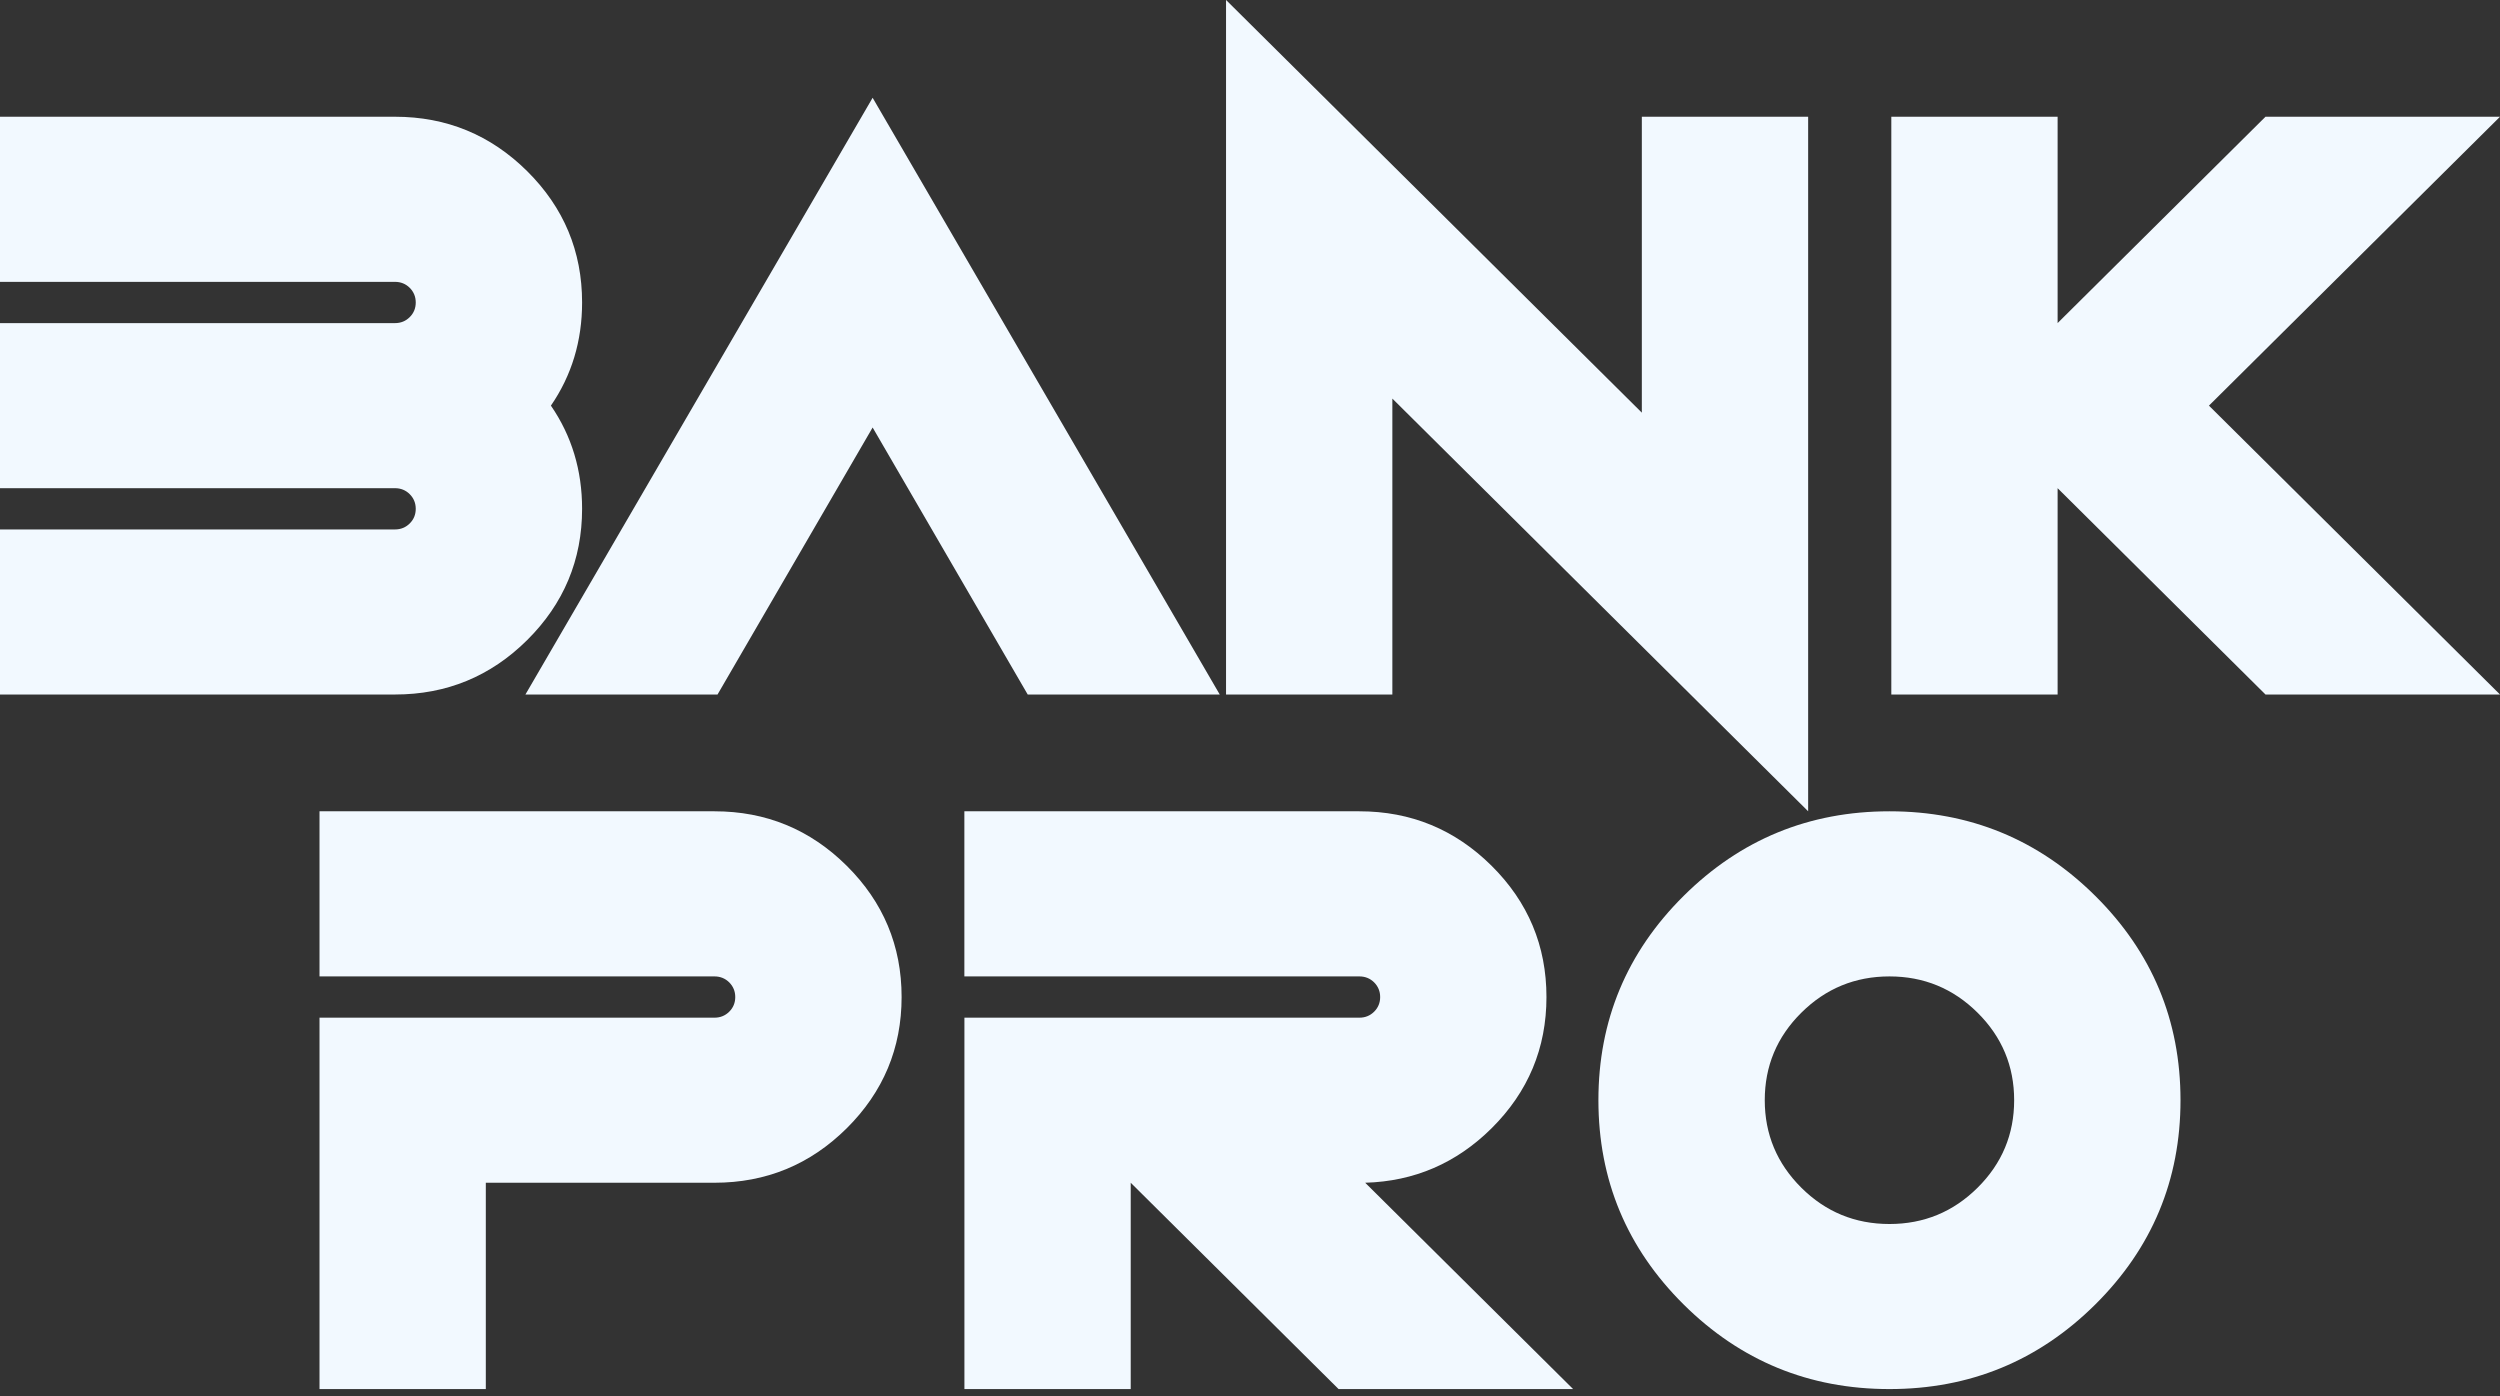
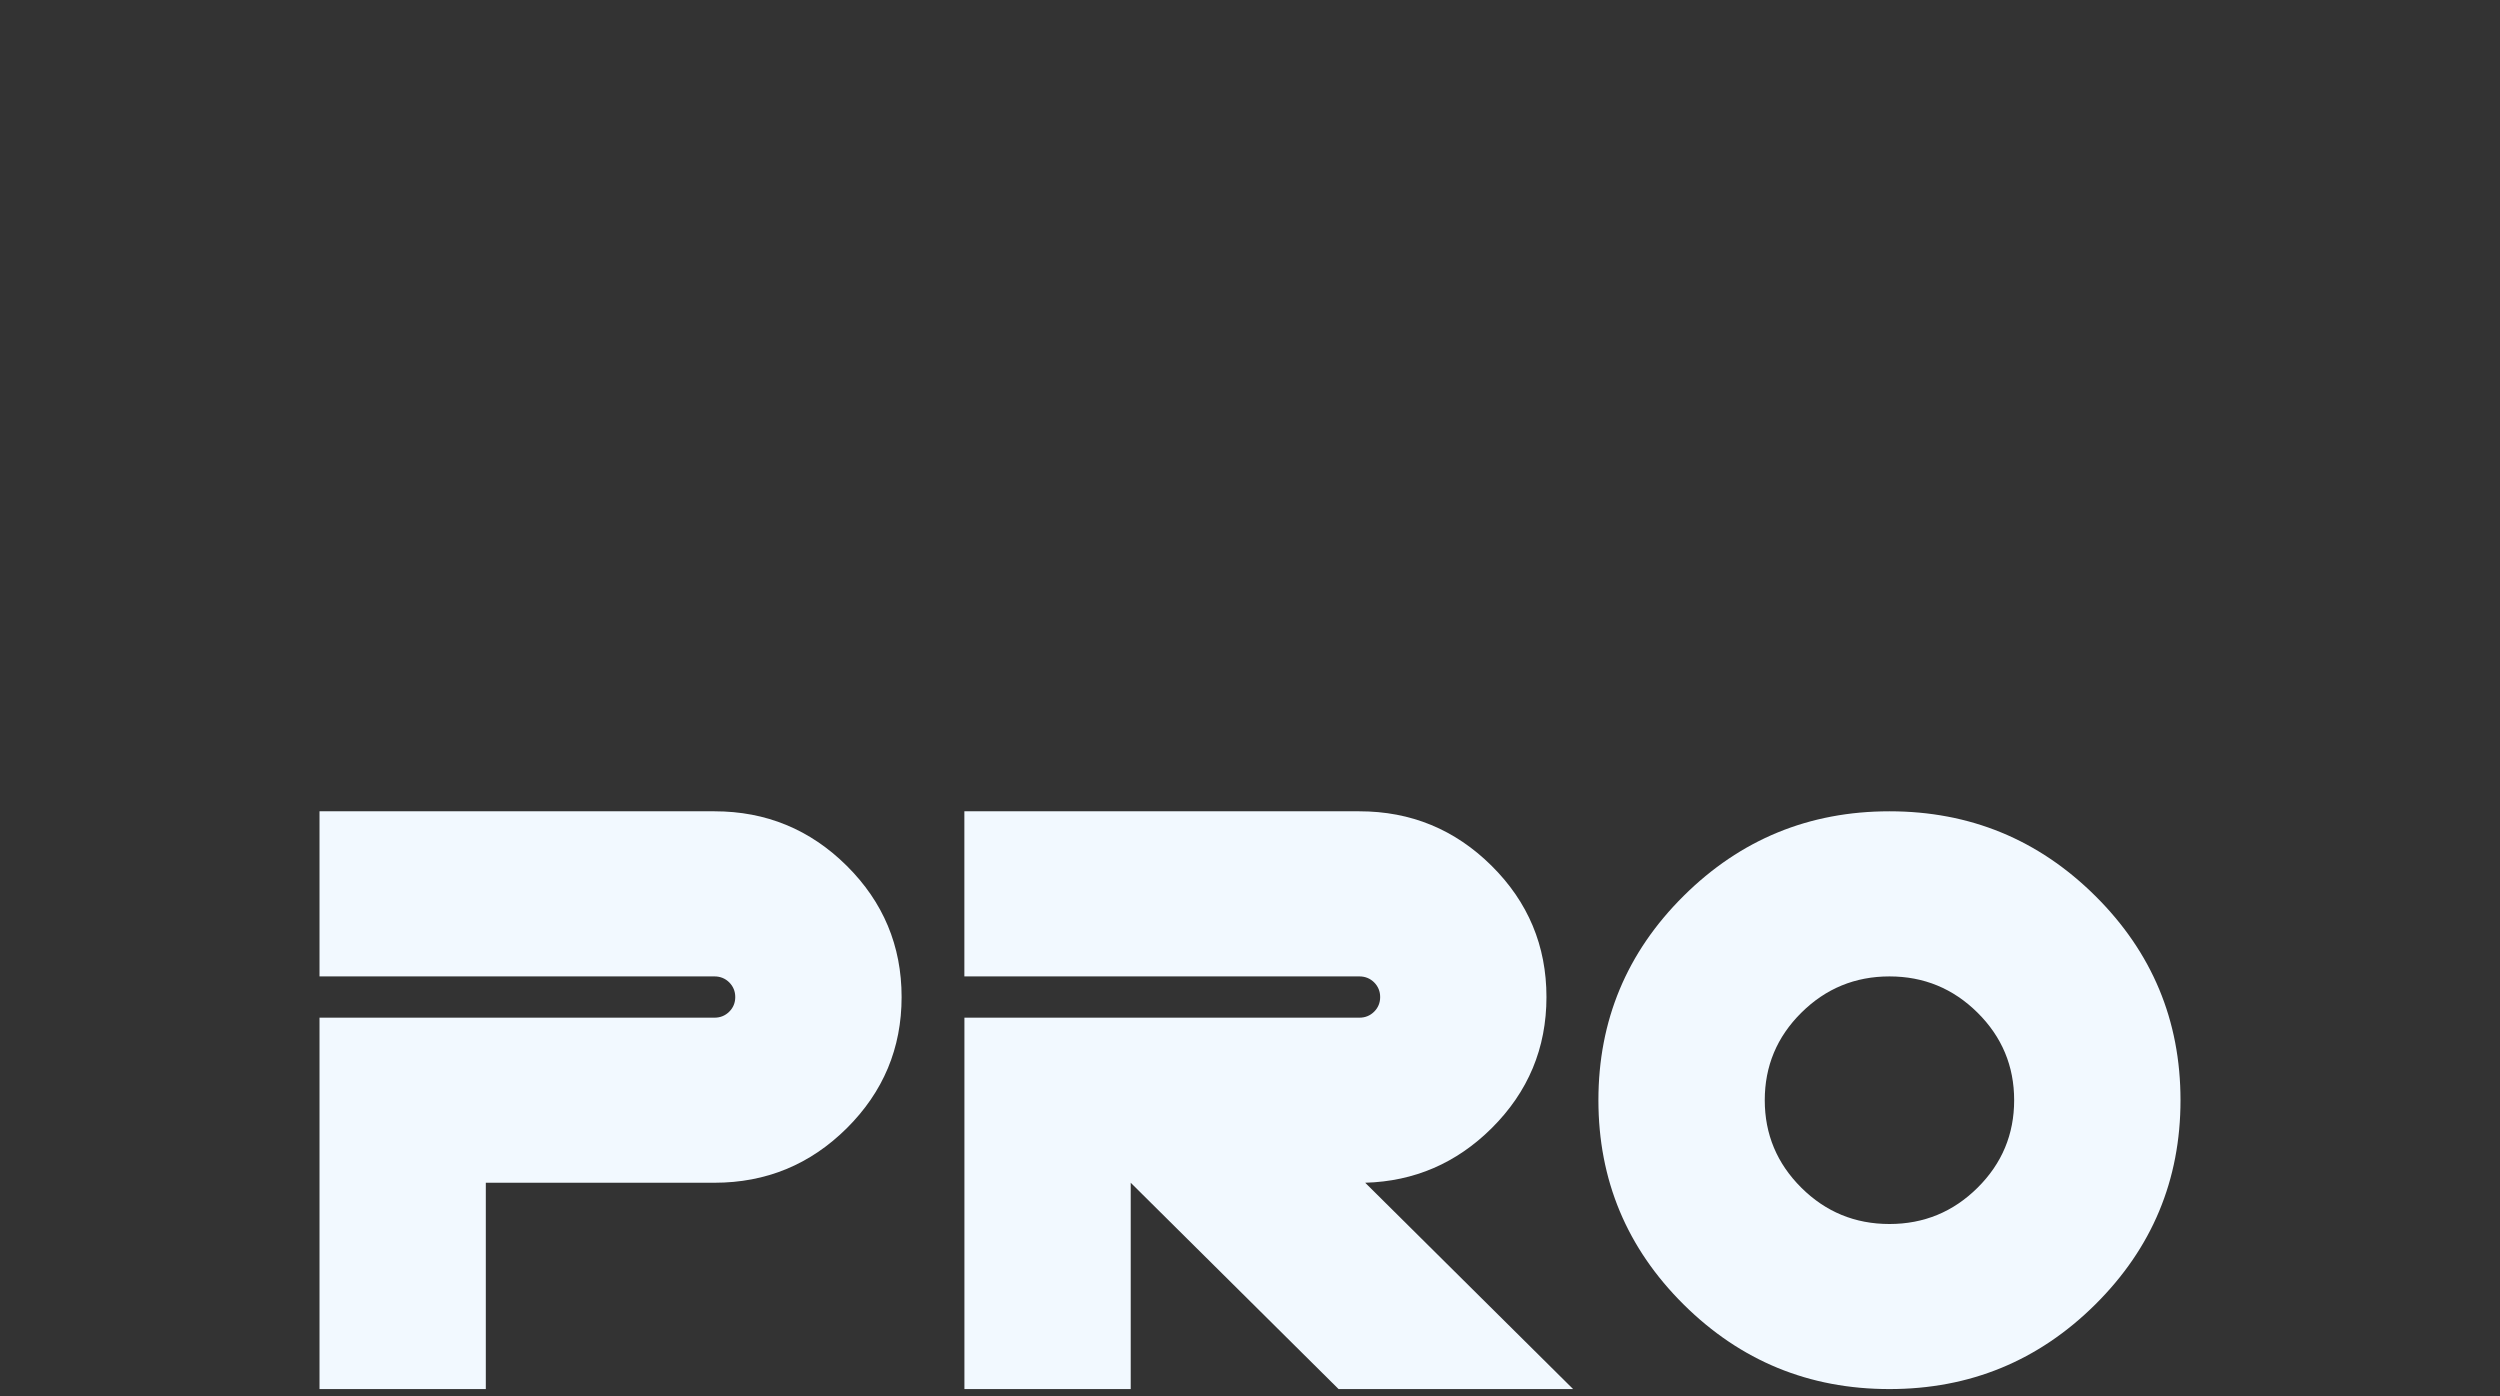
<svg xmlns="http://www.w3.org/2000/svg" width="154" height="86" viewBox="0 0 154 86" fill="none">
  <rect x="0" y="0" width="154" height="86" fill="#333333" stroke="none" />
-   <path d="M24.331 17.362H0V7.191H24.331C27.507 7.191 30.221 8.31 32.476 10.546C34.729 12.783 35.857 15.479 35.857 18.632C35.857 21.003 35.218 23.123 33.936 24.987C35.218 26.852 35.857 28.97 35.857 31.342C35.857 34.494 34.729 37.188 32.476 39.427C30.224 41.663 27.507 42.782 24.331 42.782H0V32.614H24.331C24.69 32.614 24.993 32.49 25.239 32.245C25.486 32.001 25.61 31.698 25.61 31.344C25.61 30.99 25.486 30.688 25.239 30.441C24.993 30.196 24.688 30.072 24.331 30.072H0V19.904H24.331C24.69 19.904 24.993 19.78 25.239 19.535C25.486 19.291 25.61 18.988 25.61 18.634C25.61 18.28 25.486 17.977 25.239 17.73C24.993 17.486 24.688 17.362 24.331 17.362Z" fill="#F2F9FF" />
-   <path d="M63.307 42.782L53.754 26.334L44.2 42.782H32.366L53.754 6.023L75.138 42.785H63.305L63.307 42.782Z" fill="#F2F9FF" />
-   <path d="M85.769 24.555V42.782H75.524V-0.002L101.137 25.42V7.191H111.382V49.976L85.769 24.553V24.555Z" fill="#F2F9FF" />
-   <path d="M126.749 30.072V42.782H116.505V7.191H126.749V19.901L139.554 7.191H154L136.071 24.987L154 42.782H139.554L126.749 30.072Z" fill="#F2F9FF" />
  <path d="M44.013 60.145H19.682V49.976H44.013C47.188 49.976 49.903 51.095 52.158 53.332C54.411 55.568 55.539 58.265 55.539 61.417C55.539 64.569 54.411 67.263 52.158 69.502C49.905 71.738 47.188 72.857 44.013 72.857H29.926V85.567H19.682V62.689H44.013C44.371 62.689 44.674 62.565 44.921 62.32C45.167 62.076 45.292 61.773 45.292 61.419C45.292 61.065 45.167 60.763 44.921 60.515C44.674 60.271 44.369 60.147 44.013 60.147V60.145Z" fill="#F2F9FF" />
  <path d="M83.736 60.145H59.405V49.976H83.736C86.912 49.976 89.626 51.095 91.882 53.332C94.135 55.568 95.262 58.265 95.262 61.417C95.262 64.569 94.135 67.263 91.882 69.502C89.712 71.653 87.117 72.772 84.095 72.857L96.903 85.567H82.457L69.652 72.857V85.567H59.408V62.689H83.739C84.098 62.689 84.4 62.565 84.647 62.32C84.893 62.076 85.018 61.773 85.018 61.419C85.018 61.065 84.893 60.763 84.647 60.515C84.4 60.271 84.095 60.147 83.739 60.147L83.736 60.145Z" fill="#F2F9FF" />
  <path d="M116.39 85.567C111.438 85.567 107.213 83.83 103.712 80.356C100.212 76.882 98.462 72.688 98.462 67.772C98.462 62.856 100.212 58.662 103.712 55.188C107.213 51.713 111.438 49.976 116.39 49.976C121.343 49.976 125.568 51.713 129.069 55.188C132.569 58.662 134.319 62.856 134.319 67.772C134.319 72.688 132.569 76.882 129.069 80.356C125.568 83.83 121.343 85.567 116.39 85.567ZM116.39 75.399C118.507 75.399 120.318 74.653 121.819 73.163C123.323 71.67 124.072 69.875 124.072 67.772C124.072 65.669 123.32 63.873 121.819 62.383C120.315 60.891 118.507 60.147 116.39 60.147C114.274 60.147 112.463 60.893 110.962 62.383C109.458 63.876 108.709 65.671 108.709 67.772C108.709 69.872 109.461 71.67 110.962 73.163C112.463 74.655 114.274 75.399 116.39 75.399Z" fill="#F2F9FF" />
</svg>